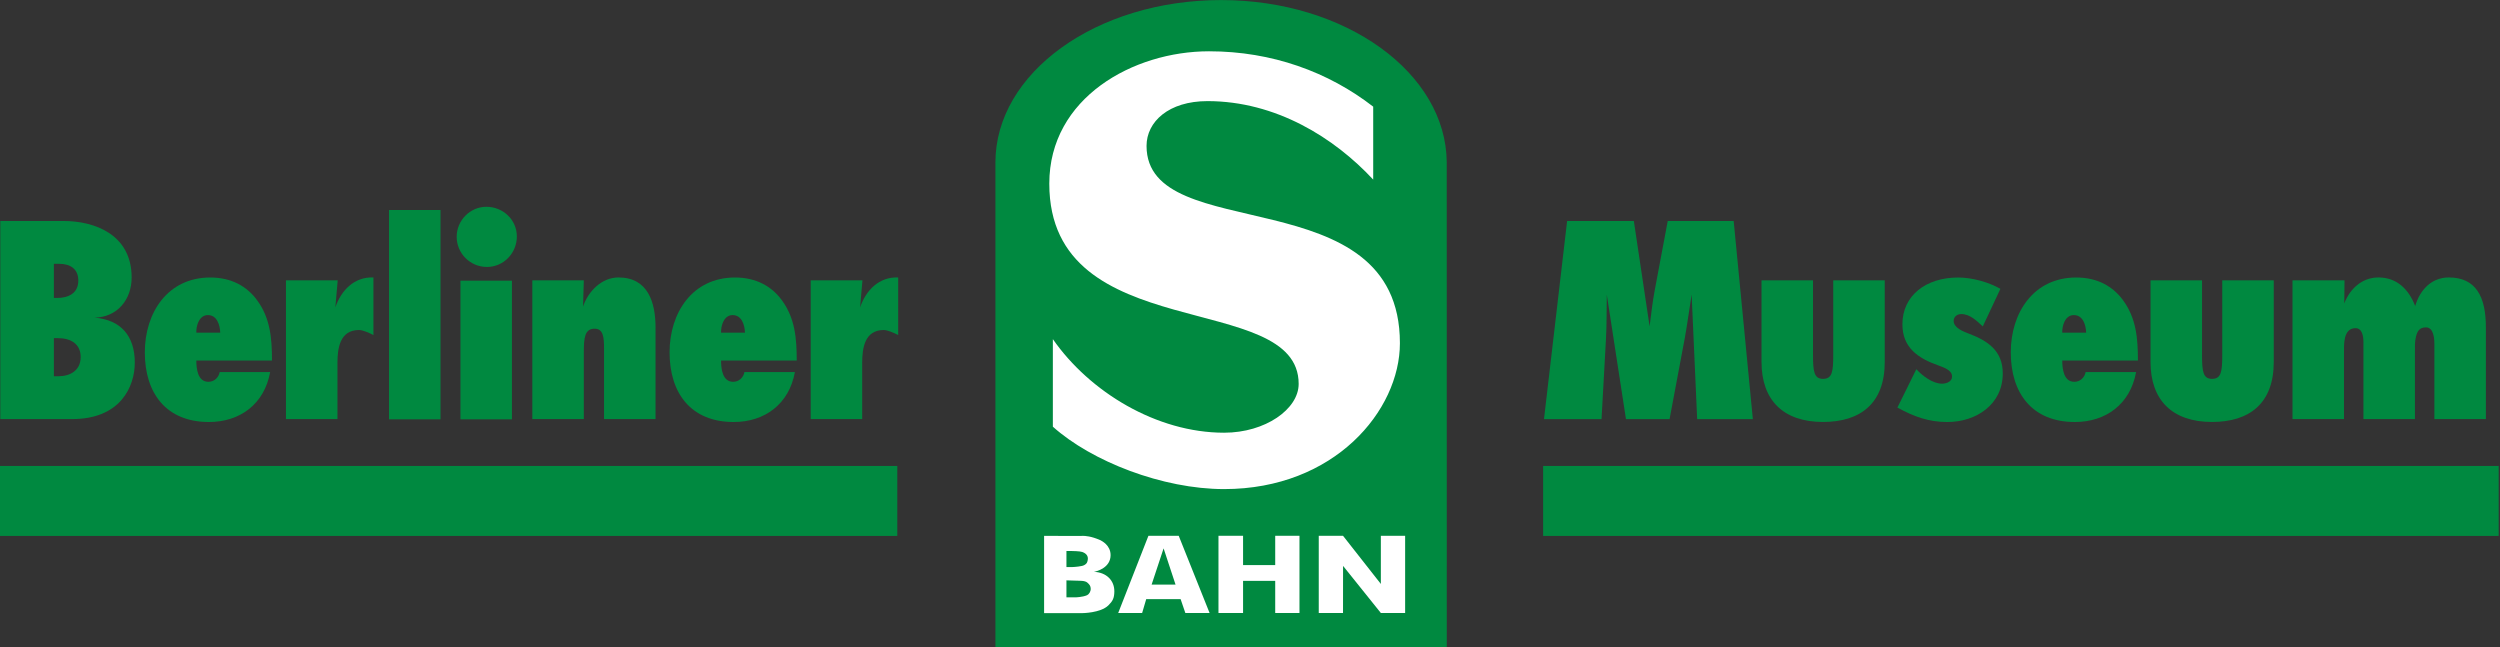
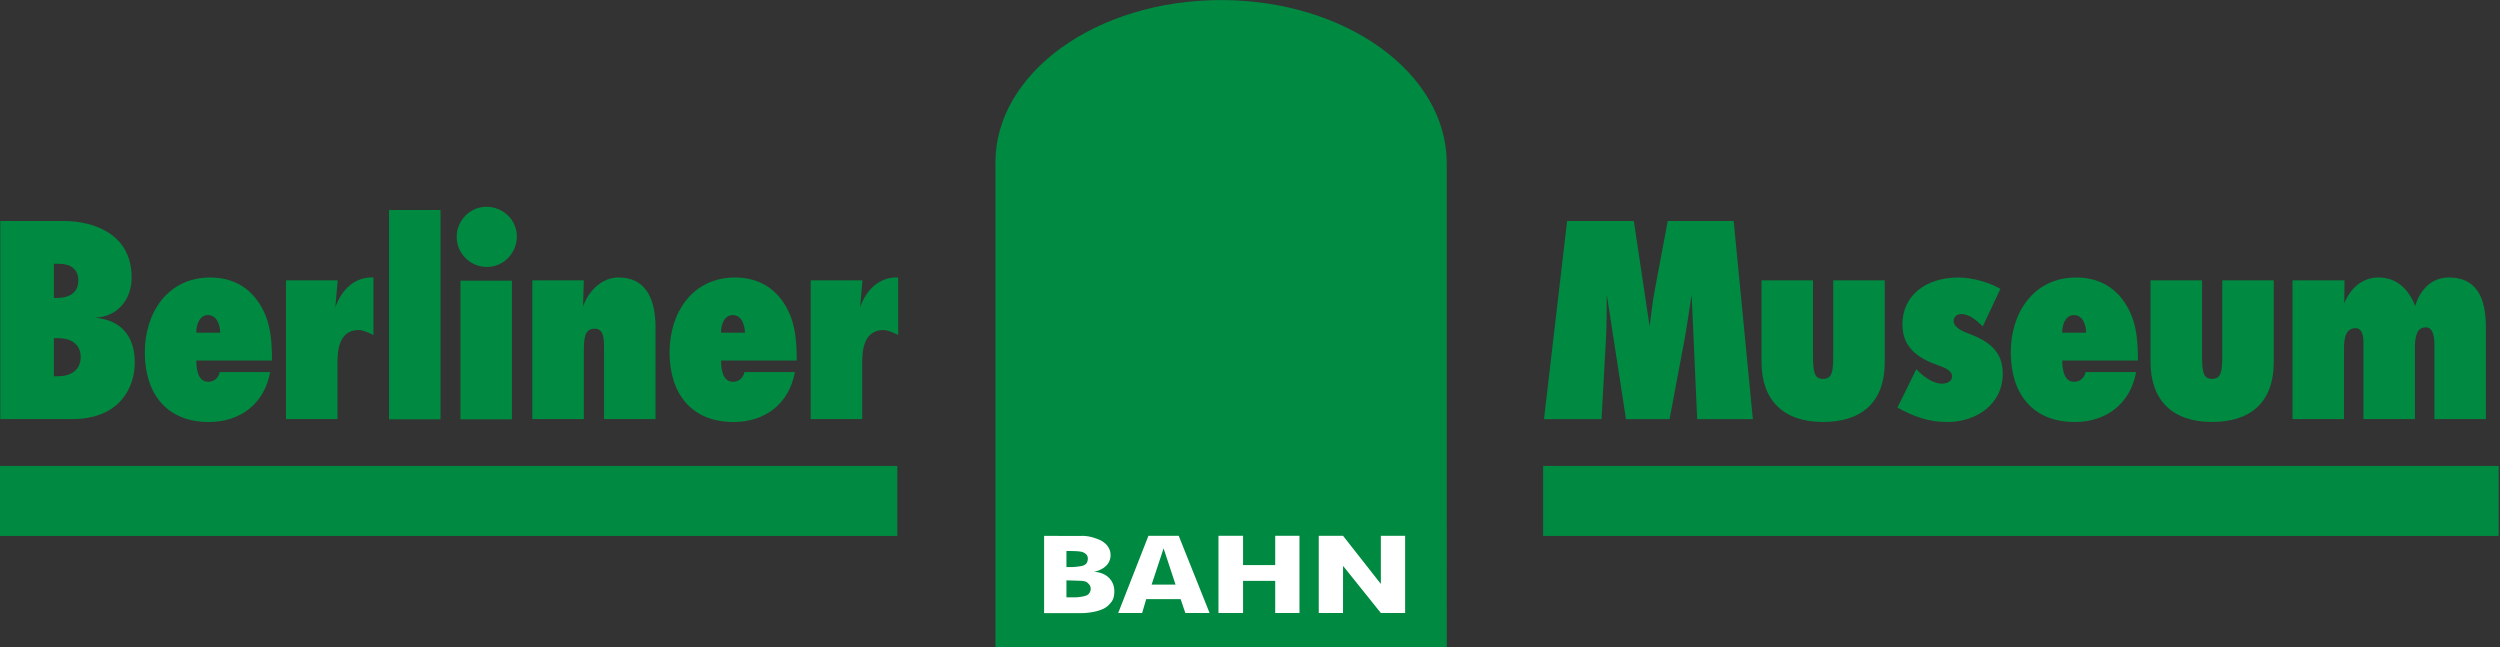
<svg xmlns="http://www.w3.org/2000/svg" xmlns:ns1="http://www.inkscape.org/namespaces/inkscape" xmlns:ns2="http://sodipodi.sourceforge.net/DTD/sodipodi-0.dtd" width="105.833mm" height="27.405mm" viewBox="0 0 105.833 27.405" version="1.1" id="svg1" ns1:version="1.4.2 (ebf0e94, 2025-05-08)" ns2:docname="Berliner S-Bahn-Museum Logo 12.06.2025.svg">
  <rect x="0" y="0" width="105.833" height="27.405" fill="#333333" stroke="none" />
  <ns2:namedview id="namedview1" pagecolor="#ffffff" bordercolor="#111111" borderopacity="1" ns1:showpageshadow="0" ns1:pageopacity="0" ns1:pagecheckerboard="1" ns1:deskcolor="#d1d1d1" ns1:document-units="mm" ns1:zoom="2.2468318" ns1:cx="245.90181" ns1:cy="54.966286" ns1:window-width="1920" ns1:window-height="1129" ns1:window-x="-8" ns1:window-y="-8" ns1:window-maximized="1" ns1:current-layer="layer1" />
  <defs id="defs1">
    <clipPath clipPathUnits="userSpaceOnUse" id="clipPath85">
      <path d="M 841.89,1190.551 H 0 V 0 h 841.89 z" transform="translate(-119.16,-52.811)" id="path85" />
    </clipPath>
    <clipPath clipPathUnits="userSpaceOnUse" id="clipPath83">
      <path d="M 841.89,1190.551 H 0 V 0 h 841.89 z" transform="translate(-100.457,-24.739)" id="path83" />
    </clipPath>
    <clipPath clipPathUnits="userSpaceOnUse" id="clipPath81">
-       <path d="M 841.89,1190.551 H 0 V 0 h 841.89 z" transform="translate(-100.457,-22.892)" id="path81" />
-     </clipPath>
+       </clipPath>
    <clipPath clipPathUnits="userSpaceOnUse" id="clipPath79">
      <path d="M 841.89,1190.551 H 0 V 0 h 841.89 z" transform="translate(-99.094,-21.93)" id="path79" />
    </clipPath>
    <clipPath clipPathUnits="userSpaceOnUse" id="clipPath77">
      <path d="M 841.89,1190.551 H 0 V 0 h 841.89 z" transform="translate(-105.65,-23.669)" id="path77" />
    </clipPath>
    <clipPath clipPathUnits="userSpaceOnUse" id="clipPath75">
      <path d="M 841.89,1190.551 H 0 V 0 h 841.89 z" transform="translate(-103.612,-21.938)" id="path75" />
    </clipPath>
    <clipPath clipPathUnits="userSpaceOnUse" id="clipPath73">
      <path d="M 841.89,1190.551 H 0 V 0 h 841.89 z" transform="translate(-109.726,-21.938)" id="path73" />
    </clipPath>
    <clipPath clipPathUnits="userSpaceOnUse" id="clipPath71">
      <path d="M 841.89,1190.551 H 0 V 0 h 841.89 z" transform="translate(-115.84,-21.938)" id="path71" />
    </clipPath>
    <clipPath clipPathUnits="userSpaceOnUse" id="clipPath69">
      <path d="M 841.89,1190.551 H 0 V 0 h 841.89 z" transform="translate(-123.644,-49.41)" id="path69" />
    </clipPath>
    <clipPath clipPathUnits="userSpaceOnUse" id="clipPath67">
      <path d="M 841.89,1190.551 H 0 V 0 h 841.89 z" transform="translate(-142.309,-33.76)" id="path67" />
    </clipPath>
    <clipPath clipPathUnits="userSpaceOnUse" id="clipPath65">
      <path d="M 841.89,1190.551 H 0 V 0 h 841.89 z" transform="translate(-142.837,-42.221)" id="path65" />
    </clipPath>
    <clipPath clipPathUnits="userSpaceOnUse" id="clipPath63">
      <path d="M 841.89,1190.551 H 0 V 0 h 841.89 z" transform="translate(-151.123,-34.464)" id="path63" />
    </clipPath>
    <clipPath clipPathUnits="userSpaceOnUse" id="clipPath61">
      <path d="M 841.89,1190.551 H 0 V 0 h 841.89 z" transform="translate(-165.787,-37.333)" id="path61" />
    </clipPath>
    <clipPath clipPathUnits="userSpaceOnUse" id="clipPath59">
      <path d="M 841.89,1190.551 H 0 V 0 h 841.89 z" transform="translate(-166.556,-42.221)" id="path59" />
    </clipPath>
    <clipPath clipPathUnits="userSpaceOnUse" id="clipPath57">
      <path d="M 841.89,1190.551 H 0 V 0 h 841.89 z" transform="translate(-178.384,-42.221)" id="path57" />
    </clipPath>
    <clipPath clipPathUnits="userSpaceOnUse" id="clipPath55">
      <path d="M 841.89,1190.551 H 0 V 0 h 841.89 z" transform="translate(-43.459,-42.397)" id="path55" />
    </clipPath>
    <clipPath clipPathUnits="userSpaceOnUse" id="clipPath53">
      <path d="M 841.89,1190.551 H 0 V 0 h 841.89 z" transform="translate(-52.016,-37.333)" id="path53" />
    </clipPath>
    <clipPath clipPathUnits="userSpaceOnUse" id="clipPath51">
      <path d="M 841.89,1190.551 H 0 V 0 h 841.89 z" transform="translate(-58.202,-42.397)" id="path51" />
    </clipPath>
    <clipPath clipPathUnits="userSpaceOnUse" id="clipPath49">
-       <path d="M 841.89,1190.551 H 0 V 0 h 841.89 z" transform="translate(0,-2.5000001e-5)" id="path49" />
+       <path d="M 841.89,1190.551 H 0 V 0 h 841.89 " transform="translate(0,-2.5000001e-5)" id="path49" />
    </clipPath>
    <clipPath clipPathUnits="userSpaceOnUse" id="clipPath47">
      <path d="M 841.89,1190.551 H 0 V 0 h 841.89 z" transform="translate(0,-2.5000001e-5)" id="path47" />
    </clipPath>
    <clipPath clipPathUnits="userSpaceOnUse" id="clipPath45">
      <path d="M 841.89,1190.551 H 0 V 0 h 841.89 z" transform="translate(-65.12,-43.038)" id="path45" />
    </clipPath>
    <clipPath clipPathUnits="userSpaceOnUse" id="clipPath43">
      <path d="M 841.89,1190.551 H 0 V 0 h 841.89 z" transform="translate(-71.03,-42.221)" id="path43" />
    </clipPath>
    <clipPath clipPathUnits="userSpaceOnUse" id="clipPath41">
      <path d="M 841.89,1190.551 H 0 V 0 h 841.89 z" transform="translate(-84.011,-37.333)" id="path41" />
    </clipPath>
    <clipPath clipPathUnits="userSpaceOnUse" id="clipPath222">
      <path d="M 751.693,1148.154 H -90.197 V -42.397 H 751.693 Z" id="path222" style="stroke-width:1" />
    </clipPath>
    <clipPath clipPathUnits="userSpaceOnUse" id="clipPath32">
      <path d="M 0.015,1190.55 H 841.905 V 0 H 0.015 Z" transform="translate(0,-2.5000001e-5)" id="path32" />
    </clipPath>
    <clipPath clipPathUnits="userSpaceOnUse" id="clipPath31">
      <path d="M 0.015,1190.55 H 841.905 V 0 H 0.015 Z" transform="translate(0,-2.5000001e-5)" id="path31" />
    </clipPath>
  </defs>
  <g ns1:label="Ebene 1" ns1:groupmode="layer" id="layer1" transform="translate(-78.052,-141.552)">
    <path d="m 129.577,26.649 h 58.287 v 4.268 h -58.287 z" style="fill:#008940;fill-opacity:1;fill-rule:nonzero;stroke:none" transform="matrix(0.694,0,0,-0.694,53.451,182.734)" clip-path="url(#clipPath31)" id="path36" />
    <path d="m 35.433,26.649 h 54.75 v 4.268 h -54.75 z" style="fill:#008940;fill-opacity:1;fill-rule:nonzero;stroke:none" transform="matrix(0.694,0,0,-0.694,53.451,182.734)" clip-path="url(#clipPath32)" id="path37" />
    <path d="m 0,0 c -1.17,0.048 -1.971,-0.785 -2.324,-1.827 l 0.144,1.651 h -3.157 v -8.462 h 3.141 v 3.43 c 0,0.881 0.145,2.003 1.314,2.003 0.225,0 0.594,-0.16 0.882,-0.305 L 0,0" style="fill:#008940;fill-opacity:1;fill-rule:nonzero;stroke:none" transform="matrix(0.694,0,0,-0.694,116.075,153.298)" clip-path="url(#clipPath222)" id="path38" />
    <path id="path40" d="m 0,0 c 0,1.33 -0.096,2.58 -0.913,3.686 -0.609,0.833 -1.555,1.378 -2.853,1.378 -2.596,0 -3.99,-2.147 -3.99,-4.567 0,-2.484 1.298,-4.247 3.91,-4.247 1.891,0 3.381,1.09 3.734,3.045 h -3.077 c -0.064,-0.337 -0.337,-0.593 -0.689,-0.593 -0.657,0 -0.737,0.801 -0.737,1.298 z m -3.157,1.699 h -1.458 c -0.016,0.432 0.176,1.073 0.705,1.073 0.561,0 0.737,-0.609 0.753,-1.073" style="fill:#008940;fill-opacity:1;fill-rule:nonzero;stroke:none" transform="matrix(0.694,0,0,-0.694,111.78,156.814)" clip-path="url(#clipPath41)" />
    <path id="path42" d="M 0,0 H -3.141 V -8.461 H 0 v 4.07 c 0,0.865 0.048,1.442 0.657,1.442 0.529,0 0.577,-0.513 0.577,-1.234 v -4.278 h 3.141 v 5.576 c 0,1.523 -0.449,3.061 -2.26,3.061 -1.041,0 -1.859,-0.865 -2.163,-1.779 L 0,0" style="fill:#008940;fill-opacity:1;fill-rule:nonzero;stroke:none" transform="matrix(0.694,0,0,-0.694,102.767,153.42)" clip-path="url(#clipPath43)" />
    <path id="path44" d="M 0,0 C 1.026,0 1.827,0.85 1.827,1.859 1.827,2.885 0.978,3.67 -0.032,3.67 -1.026,3.67 -1.843,2.837 -1.843,1.843 -1.843,0.817 -1.01,0 0,0" style="fill:#008940;fill-opacity:1;fill-rule:nonzero;stroke:none" transform="matrix(0.694,0,0,-0.694,98.664,152.853)" clip-path="url(#clipPath45)" />
    <path id="path46" d="m 63.534,33.76 h 3.141 v 8.461 h -3.141 z" style="fill:#008940;fill-opacity:1;fill-rule:nonzero;stroke:none" transform="matrix(0.694,0,0,-0.694,53.451,182.734)" clip-path="url(#clipPath47)" />
    <path id="path48" d="m 59.178,33.76 h 3.141 v 12.772 h -3.141 z" style="fill:#008940;fill-opacity:1;fill-rule:nonzero;stroke:none" transform="matrix(0.694,0,0,-0.694,53.451,182.734)" clip-path="url(#clipPath49)" />
    <path id="path50" d="m 0,0 c -1.17,0.048 -1.971,-0.785 -2.324,-1.827 l 0.144,1.651 h -3.157 v -8.462 h 3.142 v 3.43 c 0,0.881 0.144,2.003 1.314,2.003 0.224,0 0.592,-0.16 0.881,-0.305 L 0,0" style="fill:#008940;fill-opacity:1;fill-rule:nonzero;stroke:none" transform="matrix(0.694,0,0,-0.694,93.861,153.298)" clip-path="url(#clipPath51)" />
    <path id="path52" d="m 0,0 c 0,1.33 -0.096,2.58 -0.914,3.686 -0.608,0.833 -1.554,1.378 -2.852,1.378 -2.596,0 -3.991,-2.147 -3.991,-4.567 0,-2.484 1.299,-4.247 3.911,-4.247 1.891,0 3.381,1.09 3.734,3.045 h -3.077 c -0.064,-0.337 -0.337,-0.593 -0.689,-0.593 -0.657,0 -0.737,0.801 -0.737,1.298 z m -3.157,1.699 h -1.458 c -0.016,0.432 0.176,1.073 0.705,1.073 0.561,0 0.737,-0.609 0.753,-1.073" style="fill:#008940;fill-opacity:1;fill-rule:nonzero;stroke:none" transform="matrix(0.694,0,0,-0.694,89.566,156.814)" clip-path="url(#clipPath53)" />
    <path id="path54" d="M 0,0 C 0,2.612 -2.244,3.446 -4.167,3.446 H -8.013 V -8.638 h 4.391 c 2.917,0 3.814,1.955 3.814,3.446 0,1.618 -0.849,2.612 -2.452,2.74 C -0.882,-2.42 0,-1.362 0,0 Z m -3.253,-0.192 c 0,-0.785 -0.625,-1.058 -1.298,-1.058 h -0.193 v 2.083 h 0.321 c 0.673,0 1.17,-0.304 1.17,-1.025 z m 0.144,-4.664 c 0,-0.817 -0.641,-1.17 -1.362,-1.17 h -0.273 v 2.324 h 0.257 c 0.753,0 1.378,-0.336 1.378,-1.154" style="fill:#008940;fill-opacity:1;fill-rule:nonzero;stroke:none" transform="matrix(0.694,0,0,-0.694,83.625,153.298)" clip-path="url(#clipPath55)" />
    <path id="path56" d="m 0,0 h -3.173 v -8.461 h 3.141 v 4.022 c 0,0.256 -0.016,0.625 0.064,0.945 0.08,0.321 0.256,0.577 0.641,0.577 0.401,0 0.481,-0.48 0.481,-0.865 v -4.679 h 3.141 v 4.086 c 0,0.273 -0.016,0.641 0.064,0.946 0.08,0.32 0.208,0.561 0.609,0.561 0.465,0 0.513,-0.674 0.513,-1.01 v -4.583 h 3.141 v 5.608 c 0,1.86 -0.609,3.029 -2.26,3.029 -1.089,0 -1.778,-0.801 -2.051,-1.746 -0.385,1.009 -1.106,1.746 -2.244,1.746 -1.009,0 -1.746,-0.705 -2.083,-1.586 L 0,0" style="fill:#008940;fill-opacity:1;fill-rule:nonzero;stroke:none" transform="matrix(0.694,0,0,-0.694,177.303,153.42)" clip-path="url(#clipPath57)" />
    <path id="path58" d="m 0,0 v -4.984 c 0,-2.308 1.314,-3.654 3.75,-3.654 2.308,0 3.766,1.154 3.766,3.654 V 0 H 4.375 v -4.551 c 0,-1.026 -0.064,-1.458 -0.625,-1.458 -0.545,0 -0.609,0.448 -0.609,1.458 V 0 H 0" style="fill:#008940;fill-opacity:1;fill-rule:nonzero;stroke:none" transform="matrix(0.694,0,0,-0.694,169.091,153.42)" clip-path="url(#clipPath59)" />
    <path id="path60" d="m 0,0 c 0,1.33 -0.096,2.58 -0.914,3.686 -0.609,0.833 -1.554,1.378 -2.852,1.378 -2.597,0 -3.99,-2.147 -3.99,-4.567 0,-2.484 1.298,-4.247 3.91,-4.247 1.891,0 3.381,1.09 3.734,3.045 h -3.077 c -0.064,-0.337 -0.337,-0.593 -0.689,-0.593 -0.658,0 -0.737,0.801 -0.737,1.298 z m -3.157,1.699 h -1.458 c -0.017,0.432 0.176,1.073 0.704,1.073 0.562,0 0.738,-0.609 0.754,-1.073" style="fill:#008940;fill-opacity:1;fill-rule:nonzero;stroke:none" transform="matrix(0.694,0,0,-0.694,168.557,156.814)" clip-path="url(#clipPath61)" />
    <path id="path62" d="m 0,0 c 0.994,-0.545 1.891,-0.881 3.045,-0.881 1.747,0 3.381,1.058 3.381,2.965 0,1.378 -0.913,1.987 -2.051,2.419 C 4.038,4.632 3.43,4.856 3.43,5.289 c 0,0.272 0.24,0.416 0.464,0.416 0.529,0 0.946,-0.416 1.314,-0.753 L 6.282,7.244 C 5.545,7.661 4.551,7.933 3.702,7.933 1.731,7.933 0.304,6.827 0.304,5.08 0.304,3.638 1.282,2.997 2.516,2.564 3.061,2.372 3.333,2.196 3.333,1.891 3.333,1.587 2.997,1.458 2.724,1.458 2.148,1.458 1.522,1.939 1.154,2.34 L 0,0" style="fill:#008940;fill-opacity:1;fill-rule:nonzero;stroke:none" transform="matrix(0.694,0,0,-0.694,158.376,158.806)" clip-path="url(#clipPath63)" />
    <path id="path64" d="m 0,0 v -4.984 c 0,-2.308 1.314,-3.654 3.75,-3.654 2.308,0 3.766,1.154 3.766,3.654 V 0 H 4.375 v -4.551 c 0,-1.026 -0.064,-1.458 -0.625,-1.458 -0.545,0 -0.609,0.448 -0.609,1.458 V 0 H 0" style="fill:#008940;fill-opacity:1;fill-rule:nonzero;stroke:none" transform="matrix(0.694,0,0,-0.694,152.623,153.42)" clip-path="url(#clipPath65)" />
    <path id="path66" d="M 0,0 -1.17,12.083 H -5.192 L -5.978,7.901 C -6.122,7.147 -6.202,6.41 -6.298,5.657 l -0.962,6.426 h -4.07 L -12.74,0 h 3.509 l 0.273,4.92 c 0.048,0.897 0.032,1.779 0.048,2.676 L -7.74,0 h 2.66 l 0.93,4.952 c 0.16,0.881 0.272,1.763 0.416,2.644 L -3.397,0 H 0" style="fill:#008940;fill-opacity:1;fill-rule:nonzero;stroke:none" transform="matrix(0.694,0,0,-0.694,152.256,159.294)" clip-path="url(#clipPath67)" />
    <path id="path68" d="M 0,0 0.003,-29.567 H -27.53 v 29.562 c 0,5.472 6.162,9.909 13.765,9.909 C -6.172,9.904 -0.033,5.464 0,0" style="fill:#008940;fill-opacity:1;fill-rule:nonzero;stroke:none" transform="matrix(0.694,0,0,-0.694,139.297,148.428)" clip-path="url(#clipPath69)" />
    <path id="path70" d="M 0,0 V 4.71 H 1.48 L 3.788,1.772 V 4.71 H 5.269 V 0 H 3.788 L 1.483,2.873 1.48,0 H 0" style="fill:#ffffff;fill-opacity:1;fill-rule:nonzero;stroke:none" transform="matrix(0.694,0,0,-0.694,133.879,167.502)" clip-path="url(#clipPath71)" />
    <path id="path72" d="M 0,0 V 4.71 H 1.5 V 2.922 H 3.461 V 4.71 h 1.48 V 0 H 3.461 V 1.96 H 1.5 V 0 H 0" style="fill:#ffffff;fill-opacity:1;fill-rule:nonzero;stroke:none" transform="matrix(0.694,0,0,-0.694,129.634,167.502)" clip-path="url(#clipPath73)" />
    <path id="path74" clip-path="url(#clipPath75)" style="fill:#ffffff;fill-opacity:1;fill-rule:nonzero;stroke:none" d="M 1.844 4.71 L 0 -6.3378515e-05 L 1.46 -6.3378515e-05 L 1.709 0.846 L 3.807 0.846 L 4.096 -6.3378515e-05 L 5.575 -6.3378515e-05 L 3.691 4.71 L 1.844 4.71 z M 2.769 3.942 L 3.498 1.731 L 2.038 1.731 L 2.769 3.942 z " transform="matrix(0.694,0,0,-0.694,125.389,167.502)" />
    <path id="path78" clip-path="url(#clipPath79)" style="fill:#ffffff;fill-opacity:1;fill-rule:nonzero;stroke:none" d="M 2.35 4.714 C 2.297 4.714 2.269 4.71 2.269 4.71 L -0 4.712 L -0 -0 L 2.307 -0 C 2.307 -0 3.435 -0 3.918 0.471 C 4.183 0.731 4.28 0.911 4.285 1.317 C 4.295 1.985 3.807 2.489 3.038 2.52 C 3.22 2.548 4.055 2.769 4.056 3.538 C 4.057 4.147 3.512 4.412 3.403 4.461 C 2.887 4.69 2.507 4.716 2.35 4.714 z M 1.363 3.789 L 1.69 3.789 C 1.69 3.789 2.176 3.785 2.324 3.732 C 2.54 3.656 2.677 3.523 2.67 3.309 C 2.666 3.217 2.642 3.136 2.613 3.078 C 2.566 2.99 2.45 2.911 2.318 2.881 C 2.029 2.817 1.69 2.809 1.69 2.809 L 1.363 2.809 L 1.363 3.789 z M 1.363 2 L 1.941 1.982 C 2.152 1.97 2.481 1.995 2.633 1.866 C 2.77 1.749 2.844 1.653 2.844 1.482 C 2.843 1.306 2.734 1.143 2.619 1.093 C 2.334 0.969 1.902 0.962 1.902 0.962 L 1.363 0.962 L 1.363 2 z " transform="matrix(0.694,0,0,-0.694,122.252,167.508)" />
-     <path id="path84" d="m 0,0 v -4.45 c -2.365,2.547 -5.932,4.788 -10.11,4.788 -2.364,0 -3.716,-1.258 -3.716,-2.732 0,-6.201 15.455,-1.842 15.455,-12.033 0,-4.112 -3.994,-8.901 -10.724,-8.901 -3.748,0 -8.081,1.688 -10.446,3.807 v 5.34 c 2.242,-3.222 6.329,-5.708 10.446,-5.708 2.52,0 4.548,1.443 4.548,2.977 0,5.801 -15.211,2.209 -15.211,12.216 0,5.248 5.133,8.073 9.741,8.073 C -6.177,3.377 -2.734,2.119 0,0" style="fill:#ffffff;fill-opacity:1;fill-rule:nonzero;stroke:none" transform="matrix(0.694,0,0,-0.694,136.184,146.067)" clip-path="url(#clipPath85)" />
  </g>
</svg>